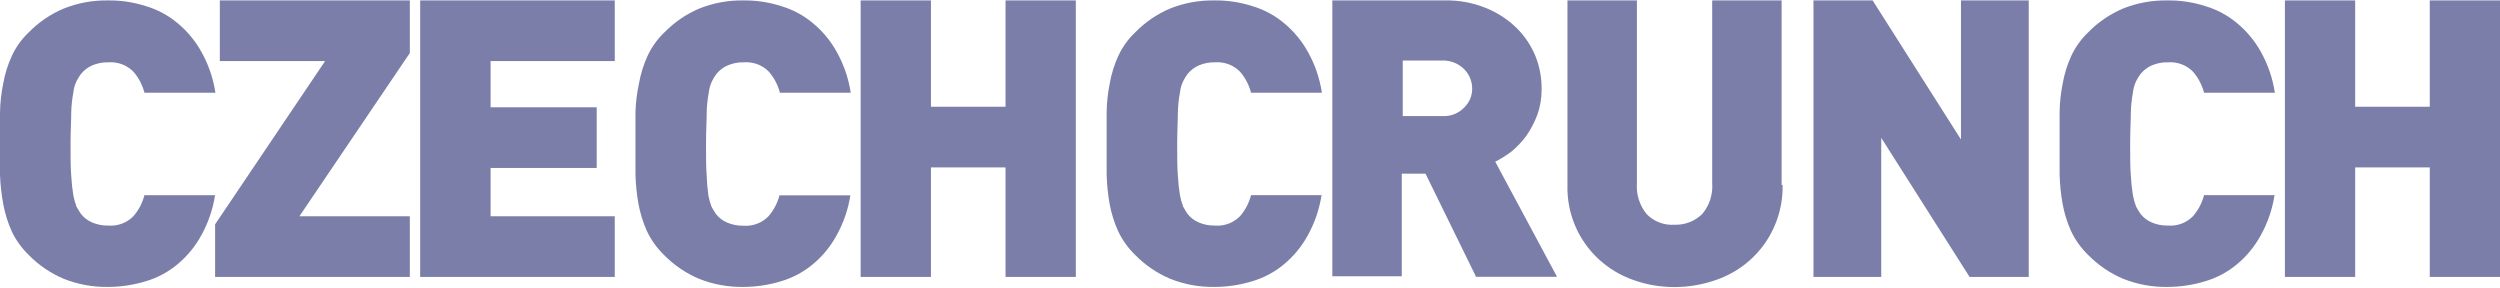
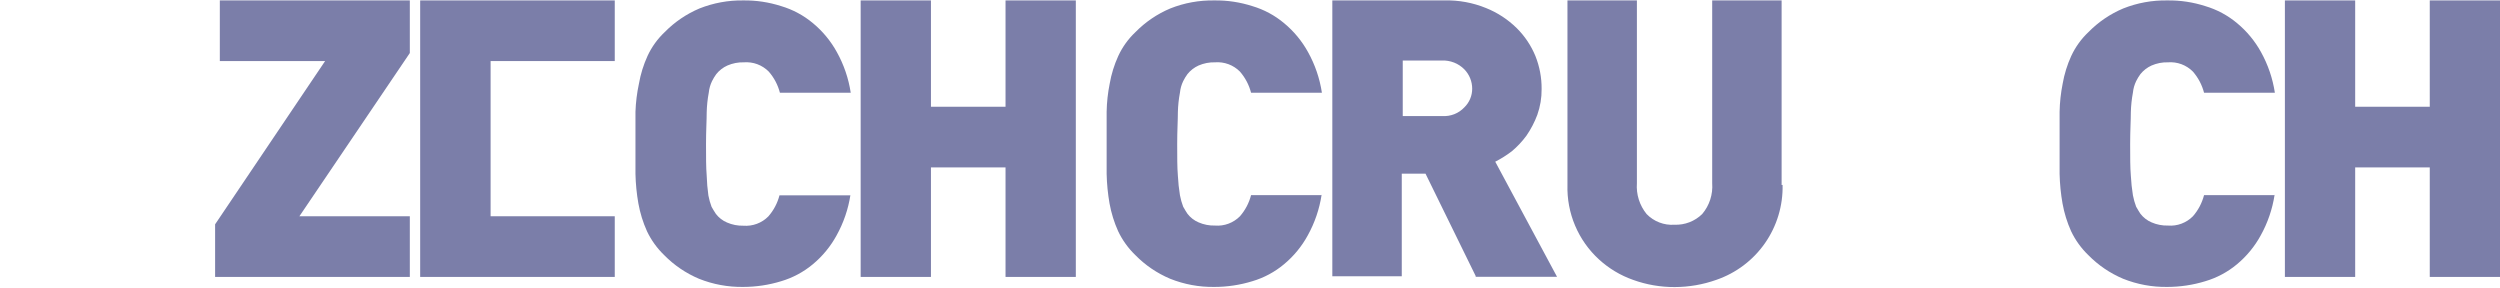
<svg xmlns="http://www.w3.org/2000/svg" width="113" height="13" viewBox="0 0 113 13" fill="none">
  <g clip-path="url(#clip0_14996_17840)">
-     <path d="M9.724 8.803C9.626 9.448 9.414 10.071 9.097 10.641C8.825 11.137 8.463 11.578 8.029 11.94C7.608 12.293 7.119 12.556 6.592 12.712C6.036 12.882 5.459 12.969 4.878 12.969C4.192 12.98 3.512 12.854 2.875 12.599C2.287 12.35 1.753 11.988 1.306 11.532C0.987 11.225 0.726 10.864 0.534 10.465C0.353 10.065 0.223 9.643 0.144 9.211C0.064 8.778 0.016 8.339 0 7.899C0 7.429 0 6.964 0 6.494C0 6.023 0 5.546 0 5.095C0.008 4.654 0.056 4.215 0.144 3.783C0.22 3.35 0.351 2.928 0.534 2.528C0.721 2.125 0.983 1.761 1.306 1.456C1.753 1 2.287 0.637 2.875 0.389C3.512 0.134 4.192 0.008 4.878 0.019C5.459 0.011 6.038 0.098 6.592 0.276C7.119 0.432 7.608 0.695 8.029 1.048C8.468 1.411 8.834 1.854 9.109 2.353C9.426 2.923 9.639 3.546 9.737 4.191H6.529C6.438 3.839 6.266 3.512 6.027 3.237C5.88 3.089 5.703 2.975 5.508 2.903C5.313 2.83 5.104 2.801 4.897 2.817C4.642 2.811 4.389 2.86 4.156 2.961C3.96 3.049 3.788 3.183 3.654 3.35C3.58 3.451 3.514 3.558 3.459 3.67C3.381 3.832 3.332 4.006 3.315 4.185C3.259 4.477 3.228 4.773 3.22 5.07C3.22 5.44 3.189 5.91 3.189 6.506C3.189 7.102 3.189 7.573 3.22 7.943C3.236 8.24 3.267 8.535 3.315 8.828C3.348 9.003 3.396 9.175 3.459 9.342C3.522 9.455 3.591 9.568 3.654 9.662C3.785 9.833 3.958 9.967 4.156 10.051C4.389 10.153 4.642 10.202 4.897 10.196C5.104 10.212 5.313 10.183 5.508 10.11C5.703 10.038 5.88 9.923 6.027 9.775C6.266 9.501 6.438 9.174 6.529 8.822H9.731L9.724 8.803Z" fill="#7B7EA9" />
    <path d="M9.723 12.517V10.139L14.695 2.76H9.936V0.019H18.524V2.397L13.533 9.775H18.524V12.517H9.723Z" fill="#7B7EA9" />
-     <path d="M18.992 12.498V0.019H27.787V2.76H22.175V4.85H26.971V7.592H22.175V9.775H27.787V12.517H18.992V12.498Z" fill="#7B7EA9" />
+     <path d="M18.992 12.498V0.019H27.787V2.76H22.175V4.85H26.971H22.175V9.775H27.787V12.517H18.992V12.498Z" fill="#7B7EA9" />
    <path d="M38.441 8.803C38.343 9.448 38.13 10.07 37.813 10.641C37.542 11.137 37.18 11.578 36.746 11.94C36.324 12.293 35.835 12.555 35.308 12.711C34.753 12.882 34.175 12.968 33.594 12.969C32.909 12.979 32.228 12.854 31.592 12.599C31.003 12.35 30.47 11.988 30.022 11.532C29.7 11.222 29.436 10.856 29.244 10.453C29.063 10.052 28.933 9.63 28.855 9.198C28.777 8.756 28.733 8.31 28.723 7.861C28.723 7.391 28.723 6.927 28.723 6.456C28.723 5.985 28.723 5.502 28.723 5.051C28.738 4.624 28.79 4.2 28.88 3.783C28.955 3.35 29.086 2.928 29.269 2.528C29.457 2.122 29.721 1.756 30.047 1.449C30.495 0.993 31.028 0.631 31.617 0.382C32.246 0.133 32.917 0.009 33.594 0.019C34.176 0.011 34.755 0.098 35.308 0.276C35.835 0.432 36.324 0.695 36.746 1.048C37.184 1.411 37.55 1.854 37.825 2.353C38.143 2.923 38.355 3.546 38.453 4.191H35.252C35.16 3.838 34.989 3.512 34.749 3.237C34.603 3.089 34.426 2.975 34.231 2.902C34.036 2.83 33.827 2.801 33.619 2.817C33.365 2.81 33.112 2.86 32.879 2.961C32.682 3.049 32.51 3.182 32.376 3.35C32.302 3.451 32.237 3.558 32.182 3.67C32.104 3.832 32.055 4.006 32.037 4.185C31.982 4.477 31.951 4.772 31.943 5.069C31.943 5.44 31.912 5.91 31.912 6.506C31.912 7.102 31.912 7.573 31.943 7.943C31.952 8.241 31.977 8.539 32.019 8.834C32.051 9.009 32.1 9.181 32.163 9.348C32.226 9.461 32.295 9.574 32.358 9.668C32.489 9.839 32.662 9.973 32.86 10.057C33.093 10.159 33.346 10.208 33.6 10.202C33.808 10.218 34.017 10.189 34.212 10.116C34.407 10.044 34.584 9.929 34.73 9.781C34.97 9.507 35.142 9.18 35.233 8.828H38.434L38.441 8.803Z" fill="#7B7EA9" />
    <path d="M45.45 12.517V7.567H42.079V12.517H38.902V0.019H42.079V4.825H45.45V0.019H48.627V12.517H45.45Z" fill="#7B7EA9" />
    <path d="M59.737 8.803C59.639 9.448 59.427 10.07 59.11 10.641C58.839 11.137 58.477 11.578 58.042 11.94C57.621 12.293 57.132 12.556 56.605 12.711C56.05 12.882 55.472 12.969 54.891 12.969C54.206 12.98 53.525 12.854 52.889 12.599C52.3 12.35 51.766 11.988 51.319 11.532C50.997 11.222 50.733 10.856 50.541 10.453C50.36 10.052 50.23 9.63 50.151 9.198C50.074 8.756 50.03 8.31 50.02 7.862C50.02 7.391 50.02 6.927 50.02 6.456C50.02 5.985 50.02 5.502 50.02 5.051C50.028 4.625 50.074 4.201 50.158 3.783C50.233 3.35 50.364 2.928 50.547 2.528C50.735 2.122 50.999 1.756 51.325 1.449C51.773 0.993 52.306 0.631 52.895 0.383C53.529 0.13 54.208 0.007 54.891 0.019C55.472 0.011 56.051 0.098 56.605 0.276C57.132 0.432 57.621 0.695 58.042 1.048C58.481 1.411 58.847 1.854 59.122 2.353C59.44 2.923 59.652 3.546 59.75 4.191H56.548C56.457 3.838 56.285 3.512 56.046 3.237C55.9 3.089 55.723 2.975 55.528 2.902C55.333 2.83 55.124 2.801 54.916 2.817C54.662 2.81 54.409 2.86 54.175 2.961C53.979 3.049 53.807 3.183 53.673 3.35C53.599 3.451 53.534 3.558 53.479 3.67C53.401 3.832 53.352 4.006 53.334 4.185C53.279 4.477 53.247 4.772 53.24 5.069C53.24 5.44 53.209 5.91 53.209 6.506C53.209 7.102 53.209 7.573 53.24 7.943C53.255 8.239 53.287 8.535 53.334 8.828C53.367 9.003 53.416 9.175 53.479 9.342C53.541 9.455 53.61 9.568 53.673 9.662C53.804 9.833 53.977 9.967 54.175 10.051C54.409 10.153 54.662 10.202 54.916 10.195C55.124 10.212 55.333 10.183 55.528 10.11C55.723 10.037 55.9 9.923 56.046 9.775C56.285 9.501 56.457 9.174 56.548 8.821H59.75L59.737 8.803ZM66.706 12.486L64.433 7.849H63.36V12.486H60.221V0.019H65.287C65.932 0.002 66.573 0.12 67.17 0.364C67.689 0.572 68.16 0.881 68.558 1.273C68.919 1.632 69.205 2.058 69.399 2.528C69.59 3.005 69.686 3.514 69.681 4.028C69.685 4.423 69.619 4.816 69.487 5.189C69.363 5.521 69.198 5.837 68.997 6.13C68.805 6.392 68.582 6.63 68.332 6.839C68.097 7.018 67.847 7.175 67.585 7.309L70.378 12.511H66.693L66.706 12.486ZM66.543 4.009C66.543 3.681 66.415 3.365 66.185 3.131C66.054 2.999 65.897 2.896 65.724 2.828C65.551 2.76 65.366 2.729 65.18 2.735H63.404V5.245H65.187C65.373 5.258 65.56 5.229 65.734 5.161C65.907 5.093 66.064 4.986 66.191 4.85C66.303 4.74 66.392 4.61 66.452 4.465C66.513 4.321 66.543 4.166 66.543 4.009ZM80.573 8.357C80.594 9.297 80.315 10.22 79.777 10.991C79.239 11.763 78.469 12.343 77.579 12.649C76.974 12.864 76.337 12.974 75.696 12.975C75.053 12.978 74.416 12.868 73.812 12.649C73.243 12.448 72.719 12.134 72.274 11.726C71.808 11.3 71.44 10.779 71.194 10.197C70.948 9.616 70.831 8.988 70.849 8.357V0.019H73.988V8.282C73.951 8.785 74.108 9.284 74.427 9.675C74.589 9.842 74.785 9.972 75.002 10.055C75.219 10.139 75.451 10.174 75.683 10.158C75.914 10.167 76.145 10.129 76.361 10.046C76.577 9.963 76.773 9.837 76.939 9.675C77.267 9.288 77.429 8.788 77.391 8.282V0.019H80.529V8.363L80.573 8.357Z" fill="#7B7EA9" />
-     <path d="M89.025 12.517L85.032 6.23V12.517H81.969V0.019H84.643L88.636 6.305V0.019H91.699V12.517H89.025Z" fill="#7B7EA9" />
    <path d="M102.812 8.803C102.714 9.448 102.501 10.07 102.184 10.641C101.913 11.137 101.551 11.578 101.117 11.94C100.696 12.293 100.206 12.555 99.679 12.711C99.124 12.882 98.546 12.968 97.965 12.969C97.28 12.98 96.599 12.854 95.963 12.599C95.374 12.35 94.841 11.988 94.393 11.532C94.071 11.222 93.807 10.856 93.615 10.453C93.434 10.052 93.304 9.63 93.226 9.198C93.148 8.756 93.104 8.31 93.094 7.861C93.094 7.391 93.094 6.927 93.094 6.456C93.094 5.985 93.094 5.502 93.094 5.051C93.102 4.625 93.149 4.201 93.232 3.783C93.308 3.35 93.438 2.928 93.621 2.528C93.81 2.122 94.074 1.756 94.4 1.449C94.847 0.993 95.38 0.631 95.969 0.383C96.604 0.13 97.282 0.007 97.965 0.019C98.547 0.011 99.126 0.098 99.679 0.276C100.206 0.432 100.696 0.695 101.117 1.048C101.555 1.411 101.922 1.854 102.197 2.353C102.514 2.923 102.726 3.546 102.824 4.191H99.623C99.531 3.838 99.36 3.512 99.12 3.237C98.974 3.089 98.797 2.975 98.602 2.902C98.407 2.83 98.198 2.801 97.99 2.817C97.736 2.81 97.483 2.86 97.25 2.961C97.054 3.049 96.882 3.183 96.747 3.35C96.673 3.451 96.608 3.558 96.553 3.67C96.475 3.832 96.426 4.006 96.408 4.185C96.353 4.477 96.322 4.772 96.314 5.069C96.314 5.44 96.283 5.91 96.283 6.506C96.283 7.102 96.283 7.573 96.314 7.943C96.33 8.239 96.361 8.535 96.408 8.828C96.442 9.003 96.49 9.175 96.553 9.342C96.616 9.455 96.685 9.568 96.747 9.662C96.879 9.833 97.052 9.967 97.25 10.051C97.483 10.153 97.736 10.202 97.99 10.195C98.198 10.212 98.407 10.183 98.602 10.11C98.797 10.037 98.974 9.923 99.12 9.775C99.36 9.501 99.531 9.174 99.623 8.821H102.824L102.812 8.803Z" fill="#7B7EA9" />
    <path d="M109.825 12.517V7.567H106.454V12.517H103.277V0.019H106.454V4.825H109.825V0.019H113.002V12.517H109.825Z" fill="#7B7EA9" />
  </g>
  <defs>
    <clipPath id="clip0_14996_17840">
      <rect width="113" height="13" fill="white" />
    </clipPath>
  </defs>
</svg>